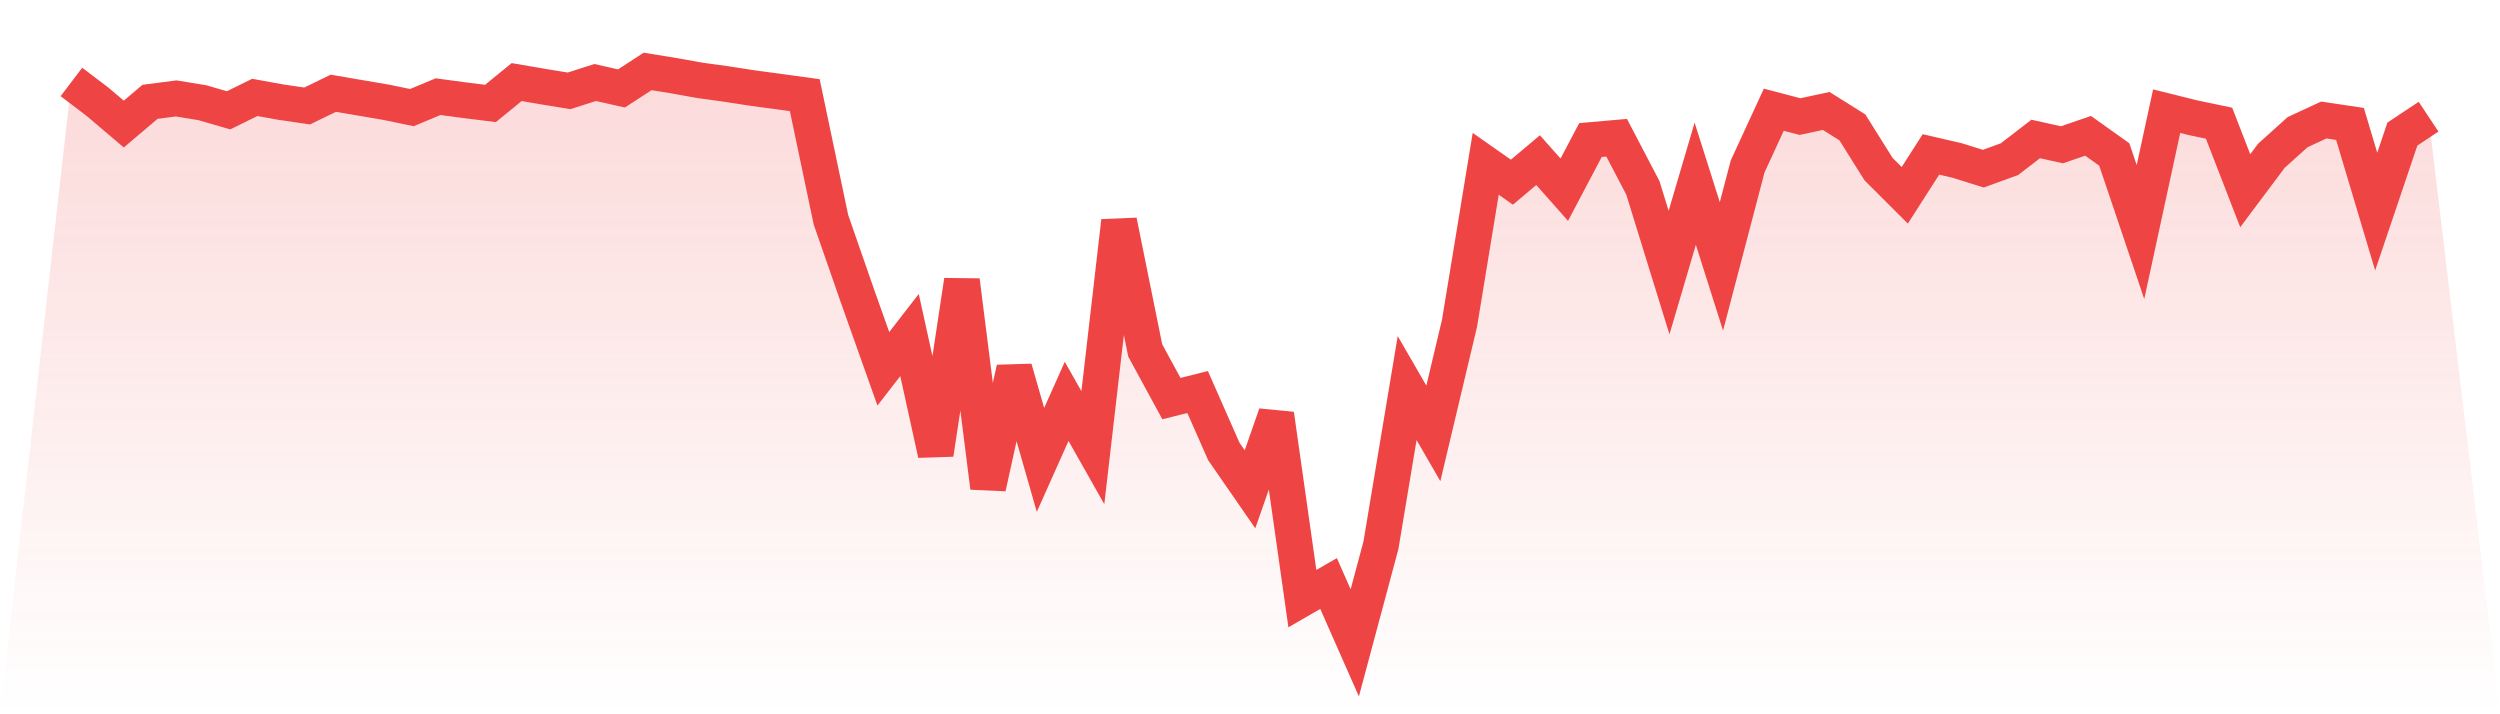
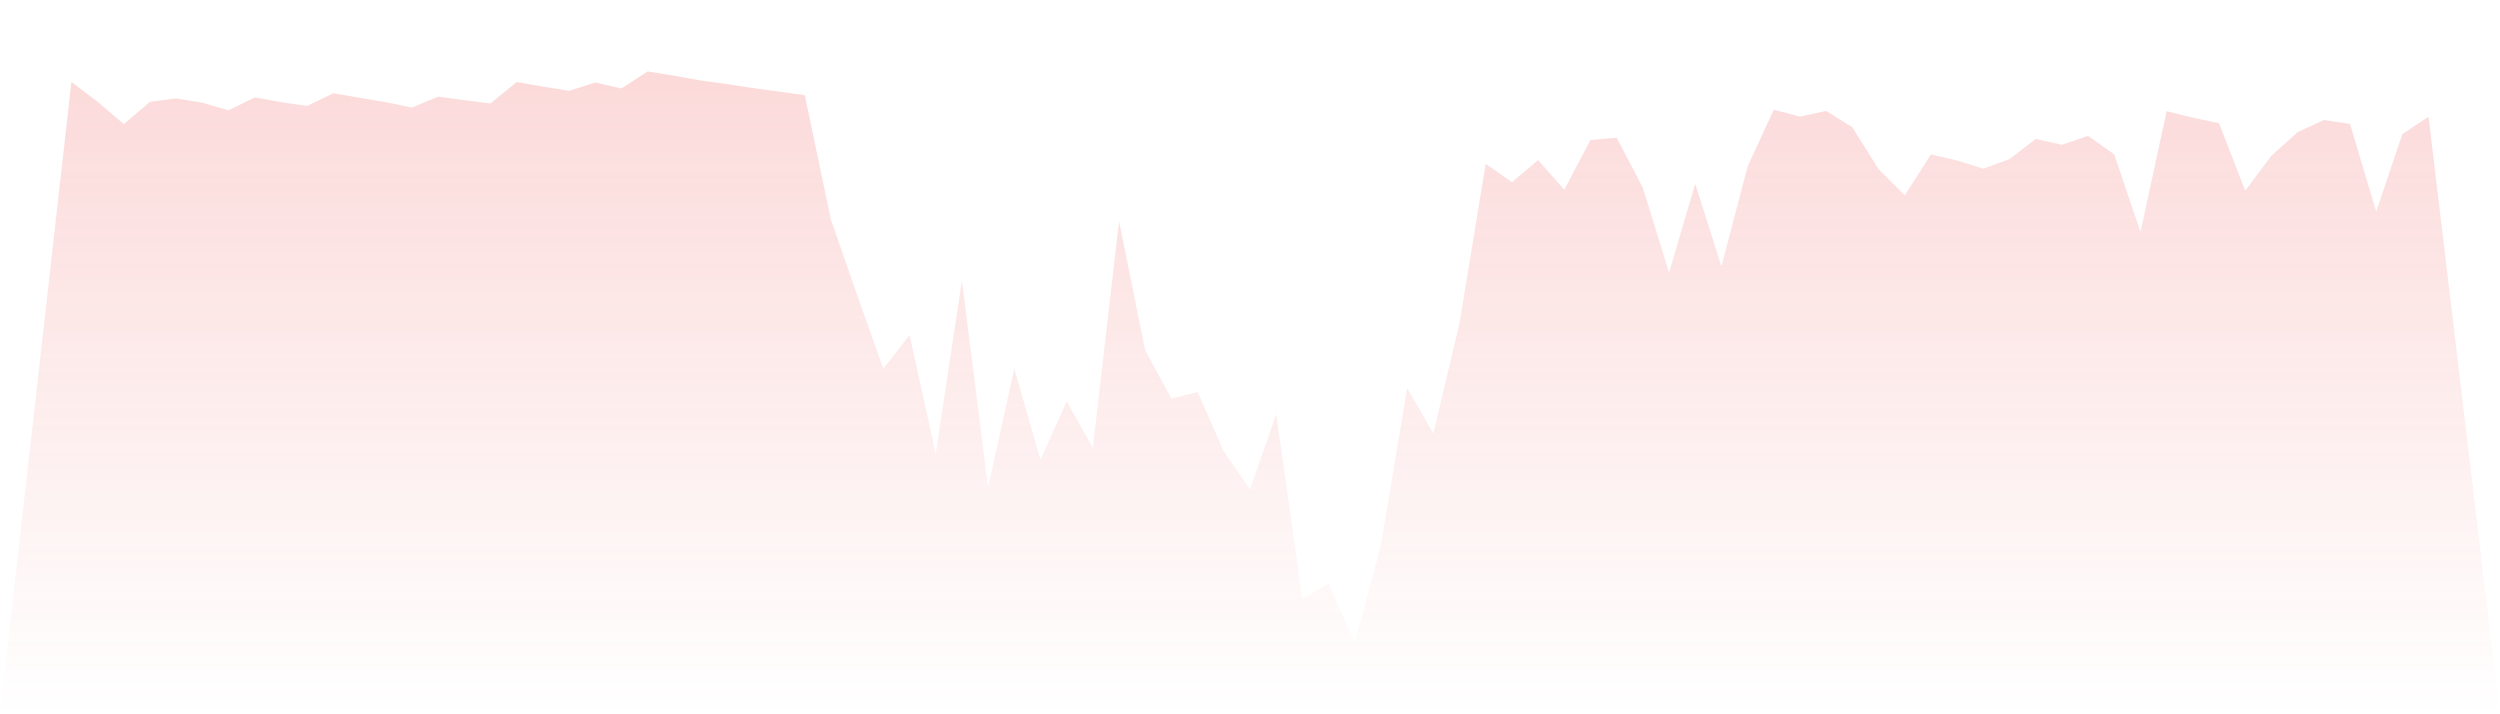
<svg xmlns="http://www.w3.org/2000/svg" viewBox="0 0 140 40">
  <defs>
    <linearGradient id="gradient" x1="0" x2="0" y1="0" y2="1">
      <stop offset="0%" stop-color="#ef4444" stop-opacity="0.2" />
      <stop offset="100%" stop-color="#ef4444" stop-opacity="0" />
    </linearGradient>
  </defs>
  <path d="M4,4.589 L4,4.589 L5.467,5.703 L6.933,6.947 L8.4,5.703 L9.867,5.512 L11.333,5.752 L12.8,6.178 L14.267,5.455 L15.733,5.72 L17.2,5.935 L18.667,5.222 L20.133,5.473 L21.6,5.723 L23.067,6.025 L24.533,5.413 L26,5.61 L27.467,5.793 L28.933,4.596 L30.4,4.847 L31.867,5.088 L33.333,4.62 L34.8,4.953 L36.267,4 L37.733,4.238 L39.2,4.501 L40.667,4.703 L42.133,4.93 L43.6,5.127 L45.067,5.328 L46.533,12.306 L48,16.524 L49.467,20.653 L50.933,18.762 L52.4,25.427 L53.867,15.713 L55.333,27.299 L56.8,20.64 L58.267,25.754 L59.733,22.476 L61.2,25.07 L62.667,12.385 L64.133,19.627 L65.6,22.321 L67.067,21.954 L68.533,25.279 L70,27.4 L71.467,23.2 L72.933,33.523 L74.4,32.676 L75.867,36 L77.333,30.531 L78.8,21.732 L80.267,24.269 L81.733,18.1 L83.2,9.174 L84.667,10.202 L86.133,8.967 L87.6,10.623 L89.067,7.842 L90.533,7.713 L92,10.518 L93.467,15.264 L94.933,10.288 L96.4,14.917 L97.867,9.322 L99.333,6.144 L100.8,6.529 L102.267,6.214 L103.733,7.131 L105.2,9.472 L106.667,10.936 L108.133,8.648 L109.6,8.988 L111.067,9.446 L112.533,8.911 L114,7.782 L115.467,8.108 L116.933,7.606 L118.4,8.65 L119.867,12.995 L121.333,6.225 L122.8,6.591 L124.267,6.899 L125.733,10.68 L127.2,8.719 L128.667,7.4 L130.133,6.72 L131.6,6.94 L133.067,11.849 L134.533,7.508 L136,6.535 L140,40 L0,40 z" fill="url(#gradient)" />
-   <path d="M4,4.589 L4,4.589 L5.467,5.703 L6.933,6.947 L8.4,5.703 L9.867,5.512 L11.333,5.752 L12.8,6.178 L14.267,5.455 L15.733,5.72 L17.2,5.935 L18.667,5.222 L20.133,5.473 L21.6,5.723 L23.067,6.025 L24.533,5.413 L26,5.61 L27.467,5.793 L28.933,4.596 L30.4,4.847 L31.867,5.088 L33.333,4.62 L34.8,4.953 L36.267,4 L37.733,4.238 L39.2,4.501 L40.667,4.703 L42.133,4.93 L43.6,5.127 L45.067,5.328 L46.533,12.306 L48,16.524 L49.467,20.653 L50.933,18.762 L52.4,25.427 L53.867,15.713 L55.333,27.299 L56.8,20.64 L58.267,25.754 L59.733,22.476 L61.2,25.07 L62.667,12.385 L64.133,19.627 L65.6,22.321 L67.067,21.954 L68.533,25.279 L70,27.4 L71.467,23.2 L72.933,33.523 L74.4,32.676 L75.867,36 L77.333,30.531 L78.8,21.732 L80.267,24.269 L81.733,18.1 L83.2,9.174 L84.667,10.202 L86.133,8.967 L87.6,10.623 L89.067,7.842 L90.533,7.713 L92,10.518 L93.467,15.264 L94.933,10.288 L96.4,14.917 L97.867,9.322 L99.333,6.144 L100.8,6.529 L102.267,6.214 L103.733,7.131 L105.2,9.472 L106.667,10.936 L108.133,8.648 L109.6,8.988 L111.067,9.446 L112.533,8.911 L114,7.782 L115.467,8.108 L116.933,7.606 L118.4,8.65 L119.867,12.995 L121.333,6.225 L122.8,6.591 L124.267,6.899 L125.733,10.68 L127.2,8.719 L128.667,7.4 L130.133,6.72 L131.6,6.94 L133.067,11.849 L134.533,7.508 L136,6.535" fill="none" stroke="#ef4444" stroke-width="2" />
</svg>